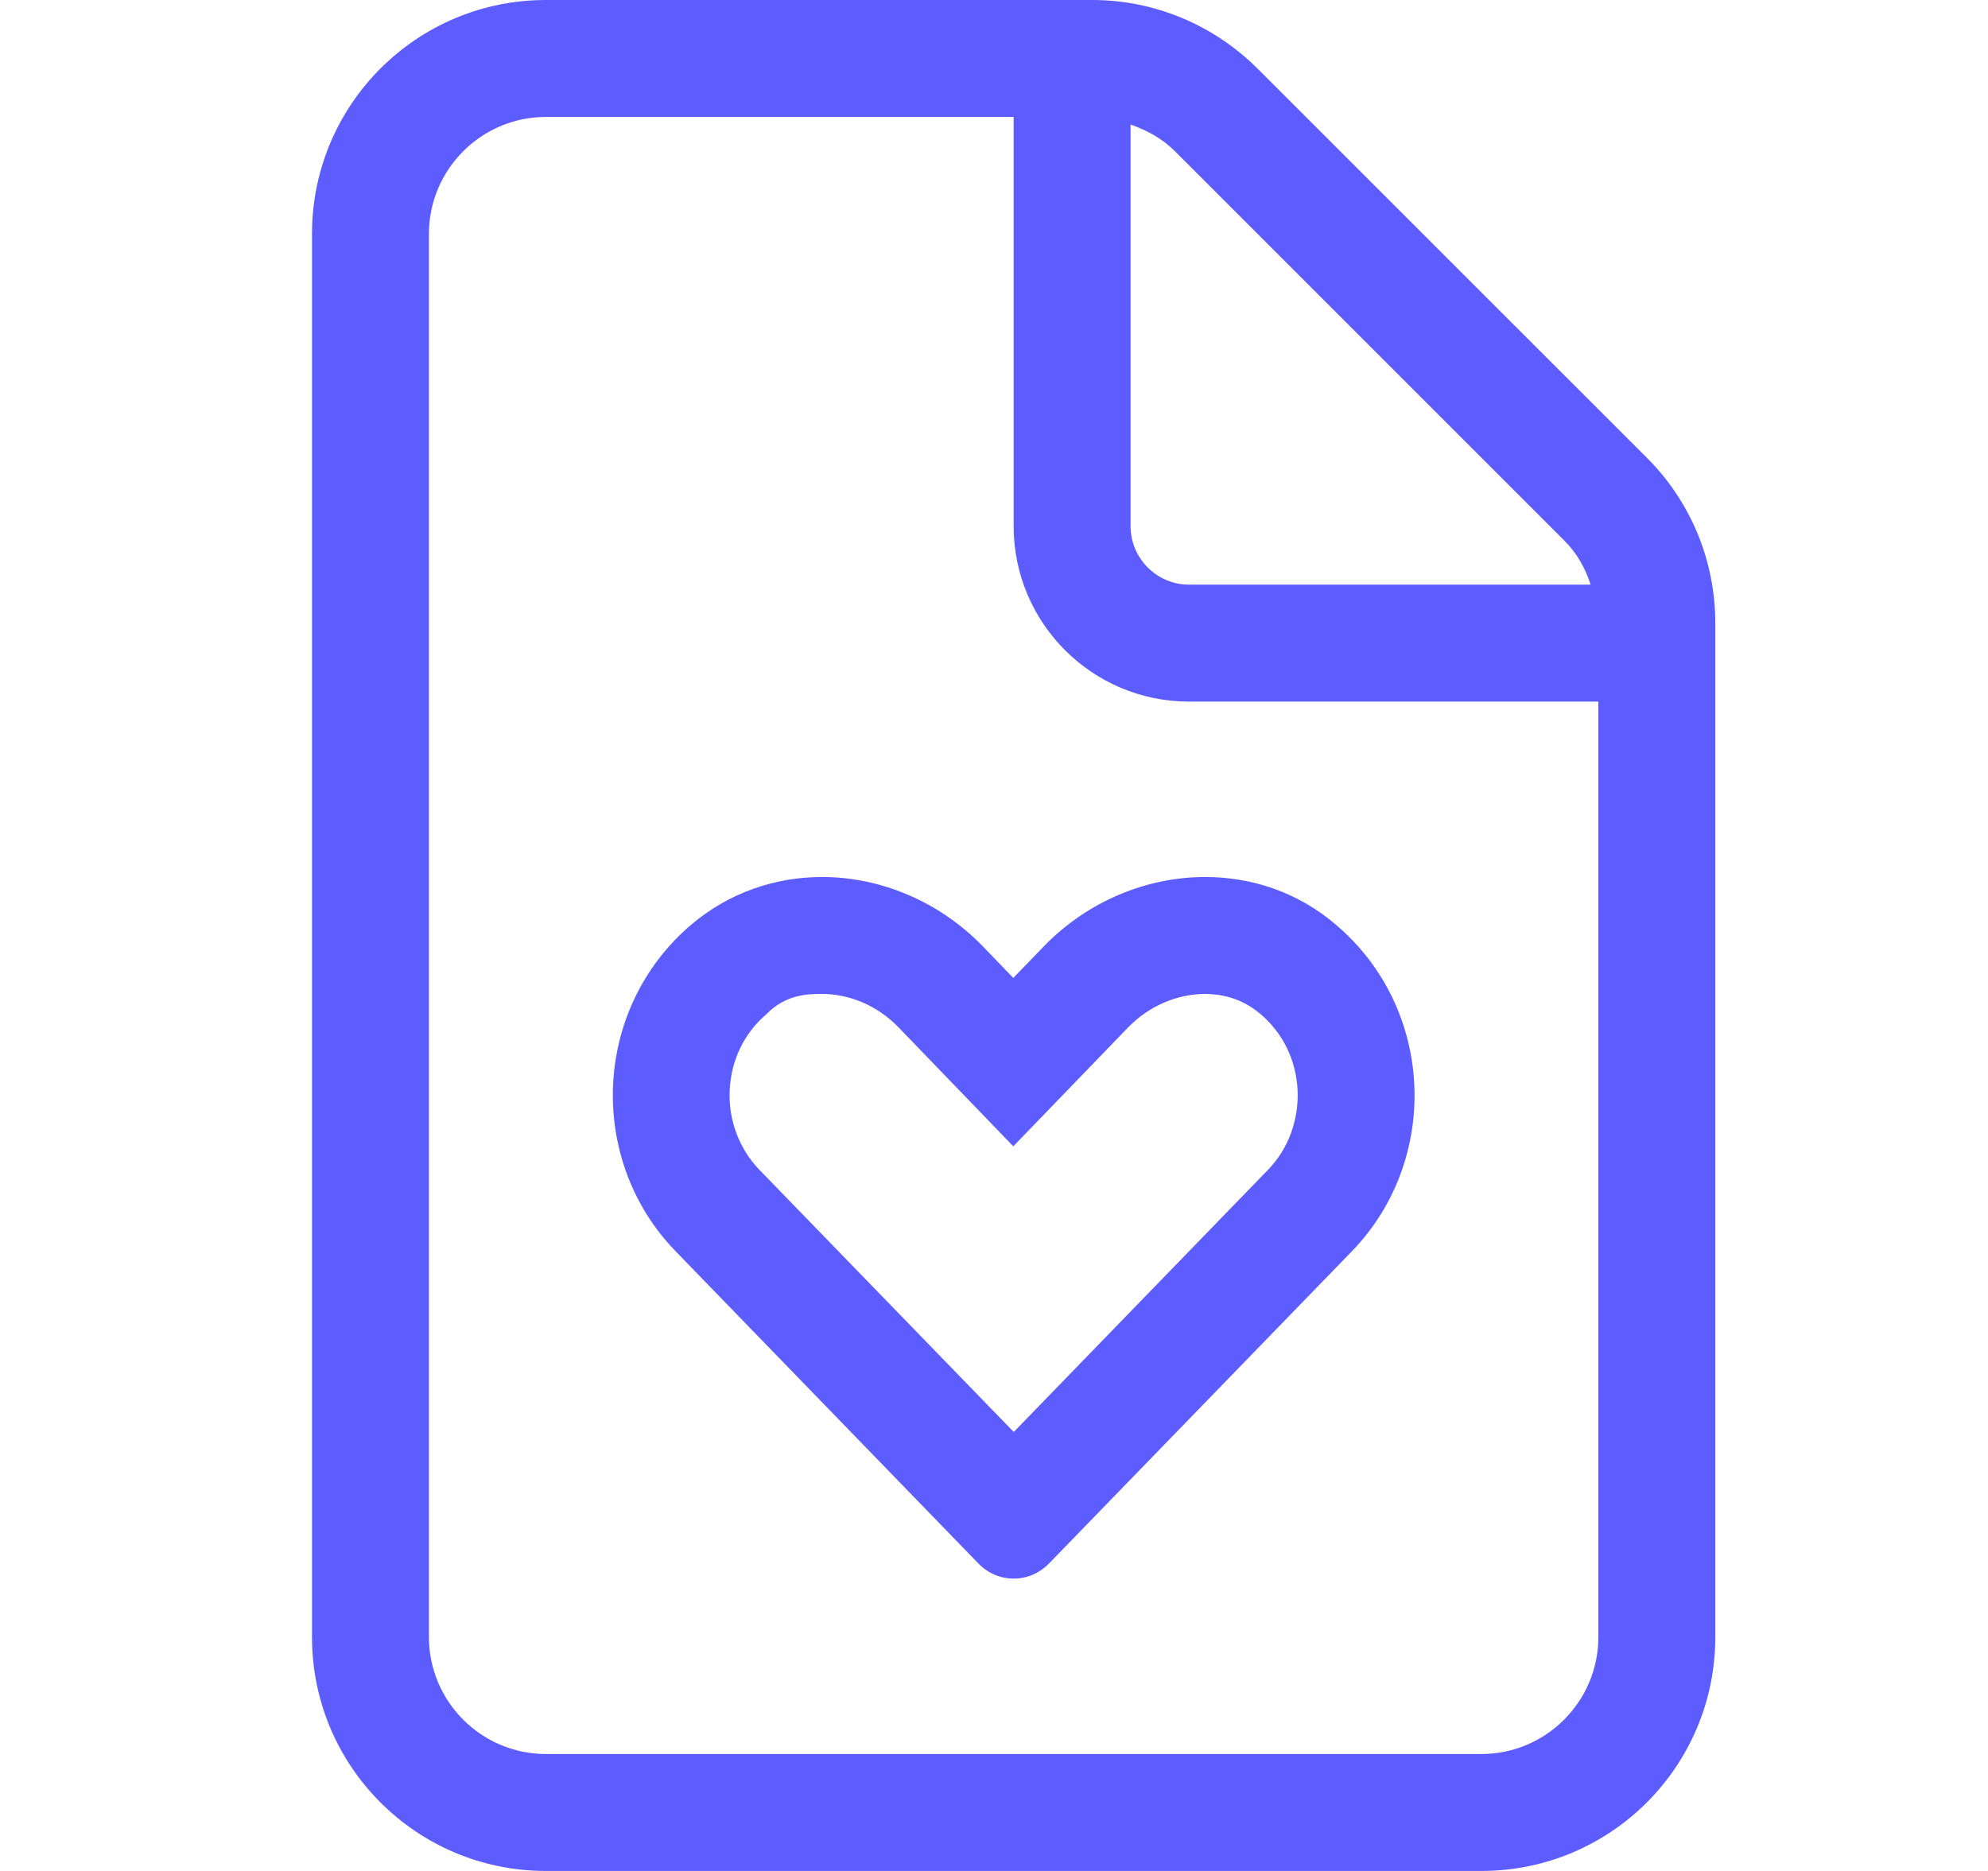
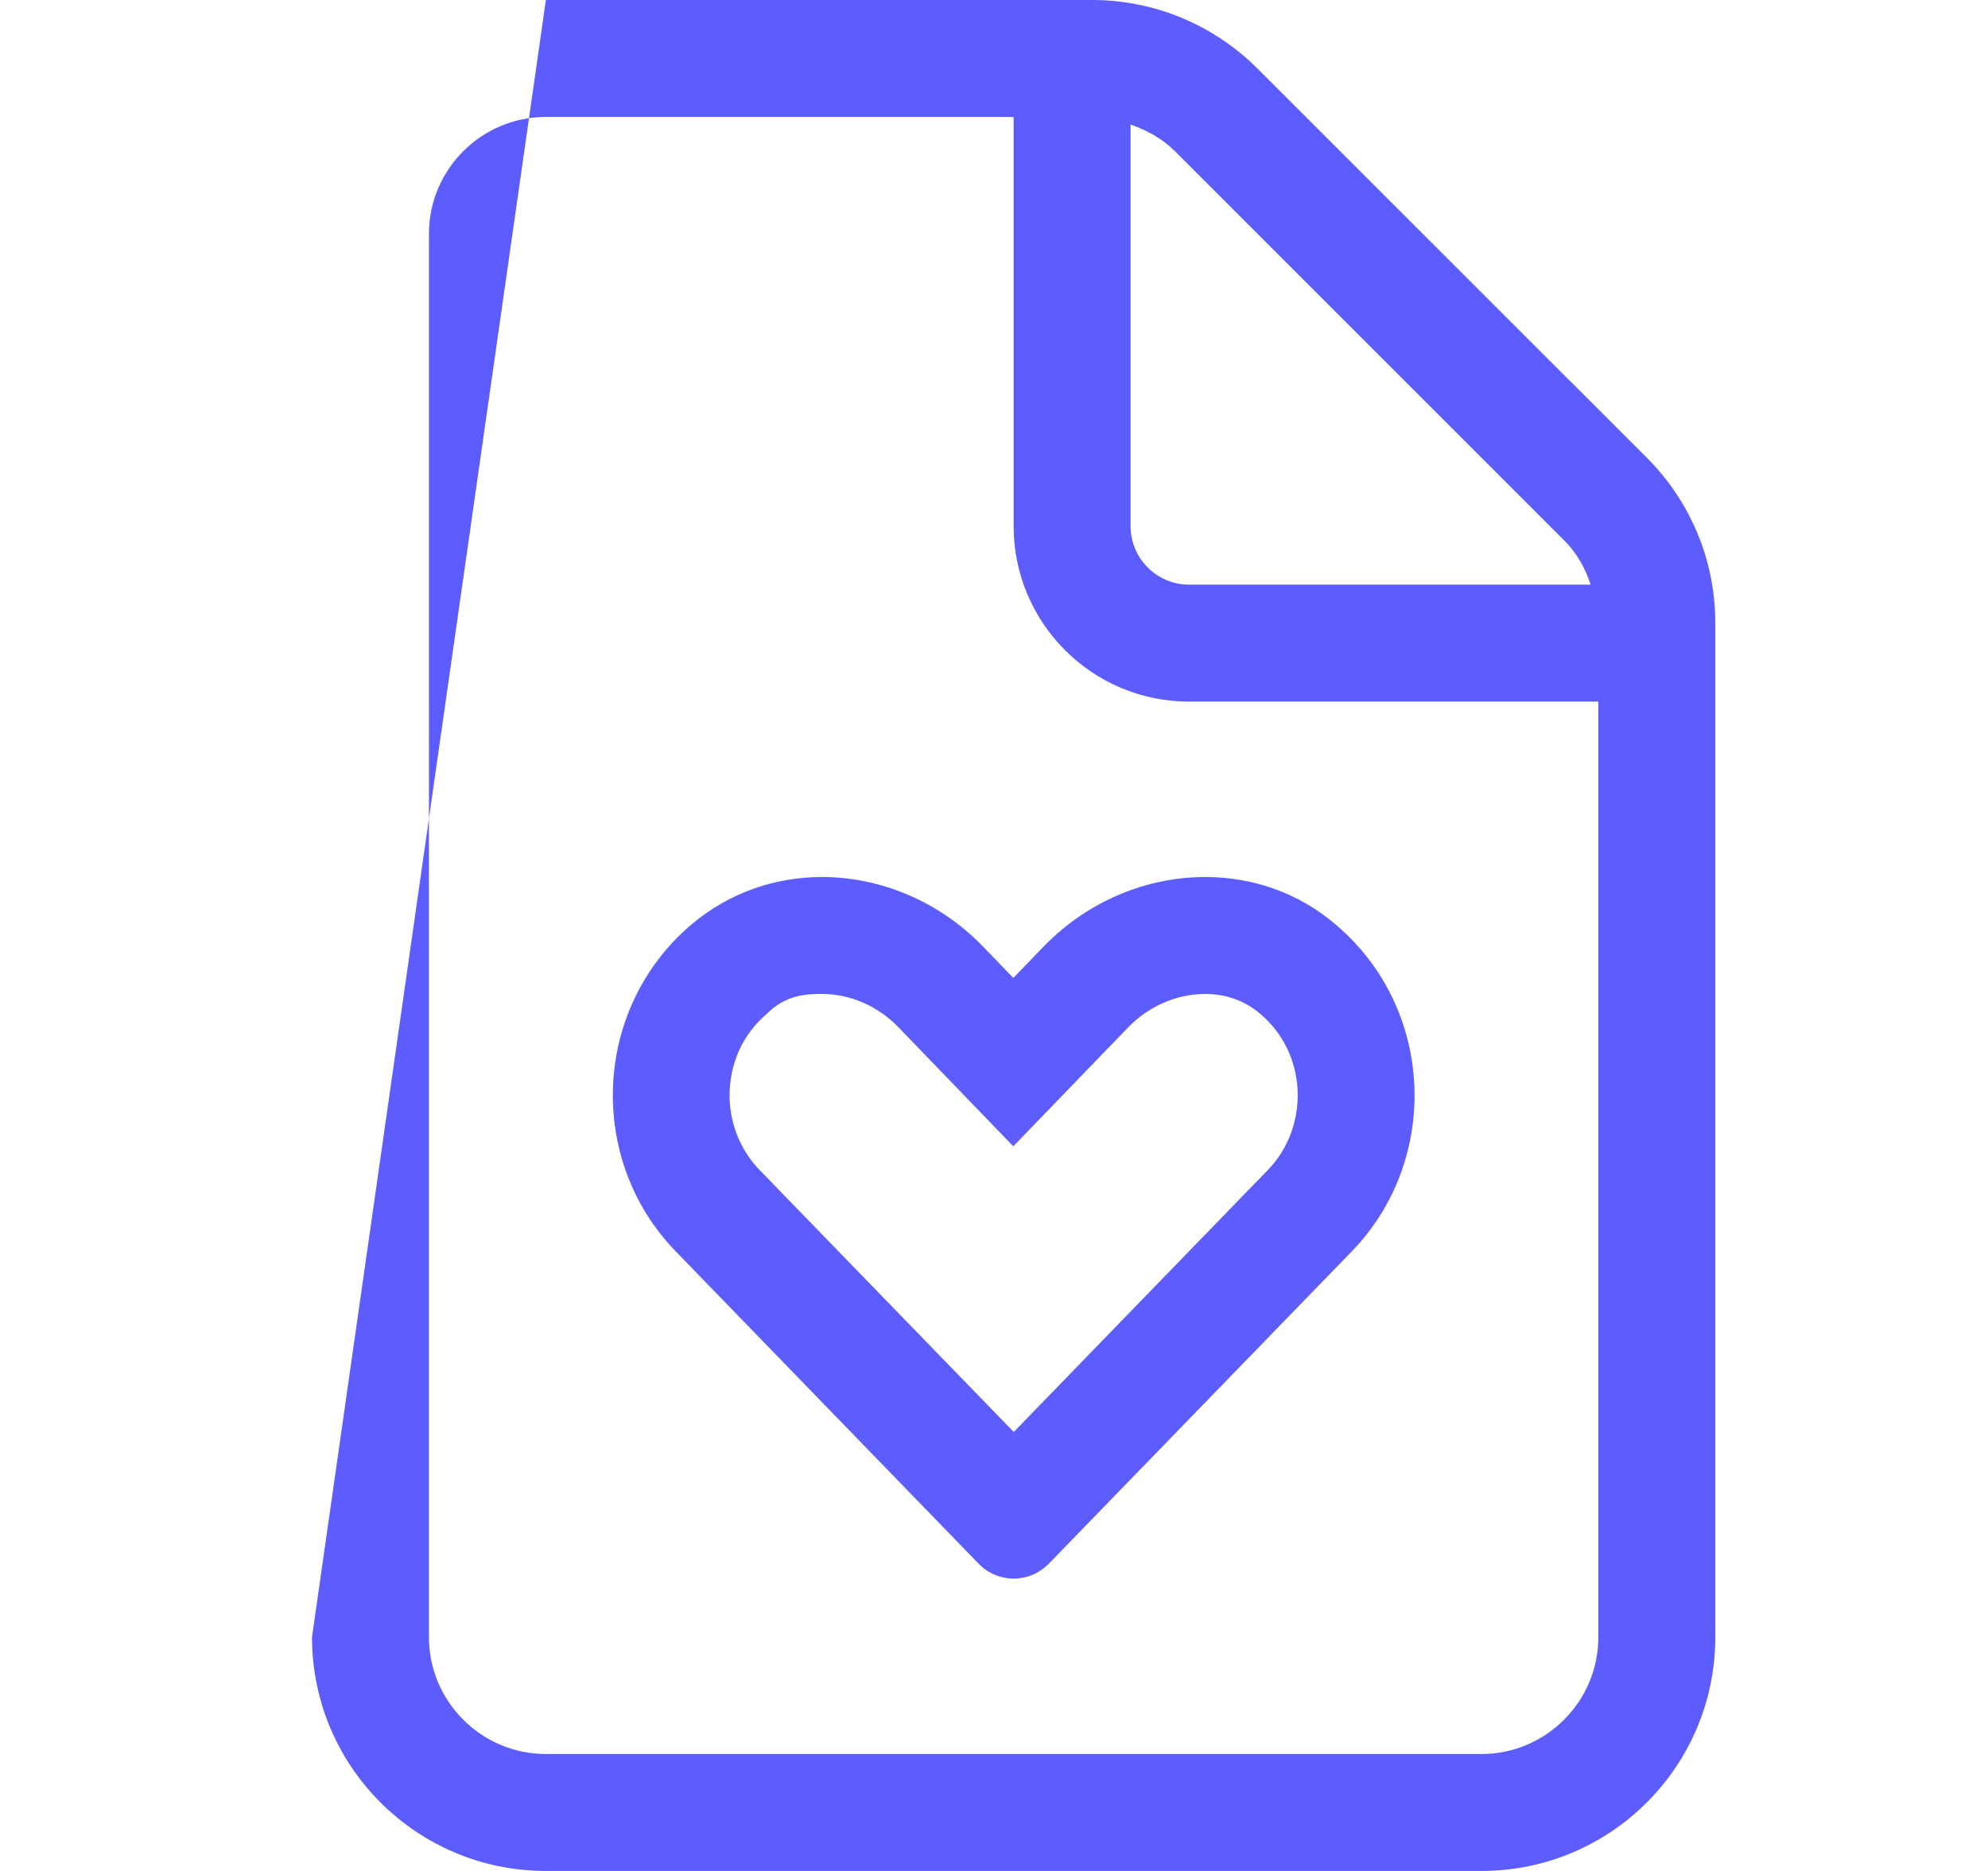
<svg xmlns="http://www.w3.org/2000/svg" width="17" height="16" viewBox="0 0 17 16" fill="none">
-   <path d="M14.084 3.916L10.755 0.588C10.377 0.211 9.871 0 9.34 0H4.668C3.563 0 2.668 0.895 2.668 2L2.668 14C2.668 15.105 3.563 16 4.668 16H12.668C13.773 16 14.668 15.105 14.668 14V5.328C14.668 4.797 14.459 4.291 14.084 3.916ZM9.668 1.065C9.808 1.114 9.939 1.185 10.047 1.293L13.375 4.621C13.484 4.728 13.556 4.859 13.602 5H10.168C9.893 5 9.668 4.775 9.668 4.5V1.065ZM13.668 14C13.668 14.551 13.219 15 12.668 15H4.668C4.117 15 3.668 14.551 3.668 14V2C3.668 1.449 4.117 1 4.668 1H8.668V4.5C8.668 5.328 9.34 6 10.168 6H13.668V14ZM8.665 8.363L8.401 8.089C8.027 7.706 7.527 7.5 7.03 7.5C6.631 7.5 6.235 7.632 5.908 7.91C5.066 8.63 5.02 9.916 5.774 10.697L8.367 13.371C8.449 13.456 8.559 13.5 8.668 13.5C8.777 13.5 8.886 13.457 8.97 13.371L11.564 10.697C12.317 9.915 12.271 8.629 11.426 7.91C11.102 7.631 10.706 7.5 10.306 7.5C9.806 7.5 9.303 7.706 8.929 8.09L8.665 8.363ZM9.646 8.787C9.821 8.606 10.062 8.5 10.306 8.5C10.43 8.5 10.612 8.529 10.779 8.672C10.971 8.835 11.083 9.066 11.096 9.321C11.108 9.576 11.017 9.824 10.846 10.001L8.669 12.246L6.493 10.003C6.321 9.825 6.227 9.575 6.24 9.322C6.252 9.066 6.364 8.835 6.554 8.673C6.721 8.503 6.905 8.5 7.03 8.5C7.27 8.5 7.508 8.604 7.682 8.784L8.665 9.803L9.646 8.787Z" fill="#5D5CFF" />
+   <path d="M14.084 3.916L10.755 0.588C10.377 0.211 9.871 0 9.34 0H4.668L2.668 14C2.668 15.105 3.563 16 4.668 16H12.668C13.773 16 14.668 15.105 14.668 14V5.328C14.668 4.797 14.459 4.291 14.084 3.916ZM9.668 1.065C9.808 1.114 9.939 1.185 10.047 1.293L13.375 4.621C13.484 4.728 13.556 4.859 13.602 5H10.168C9.893 5 9.668 4.775 9.668 4.5V1.065ZM13.668 14C13.668 14.551 13.219 15 12.668 15H4.668C4.117 15 3.668 14.551 3.668 14V2C3.668 1.449 4.117 1 4.668 1H8.668V4.5C8.668 5.328 9.34 6 10.168 6H13.668V14ZM8.665 8.363L8.401 8.089C8.027 7.706 7.527 7.5 7.03 7.5C6.631 7.5 6.235 7.632 5.908 7.91C5.066 8.63 5.02 9.916 5.774 10.697L8.367 13.371C8.449 13.456 8.559 13.5 8.668 13.5C8.777 13.5 8.886 13.457 8.97 13.371L11.564 10.697C12.317 9.915 12.271 8.629 11.426 7.91C11.102 7.631 10.706 7.5 10.306 7.5C9.806 7.5 9.303 7.706 8.929 8.09L8.665 8.363ZM9.646 8.787C9.821 8.606 10.062 8.5 10.306 8.5C10.43 8.5 10.612 8.529 10.779 8.672C10.971 8.835 11.083 9.066 11.096 9.321C11.108 9.576 11.017 9.824 10.846 10.001L8.669 12.246L6.493 10.003C6.321 9.825 6.227 9.575 6.24 9.322C6.252 9.066 6.364 8.835 6.554 8.673C6.721 8.503 6.905 8.5 7.03 8.5C7.27 8.5 7.508 8.604 7.682 8.784L8.665 9.803L9.646 8.787Z" fill="#5D5CFF" />
</svg>